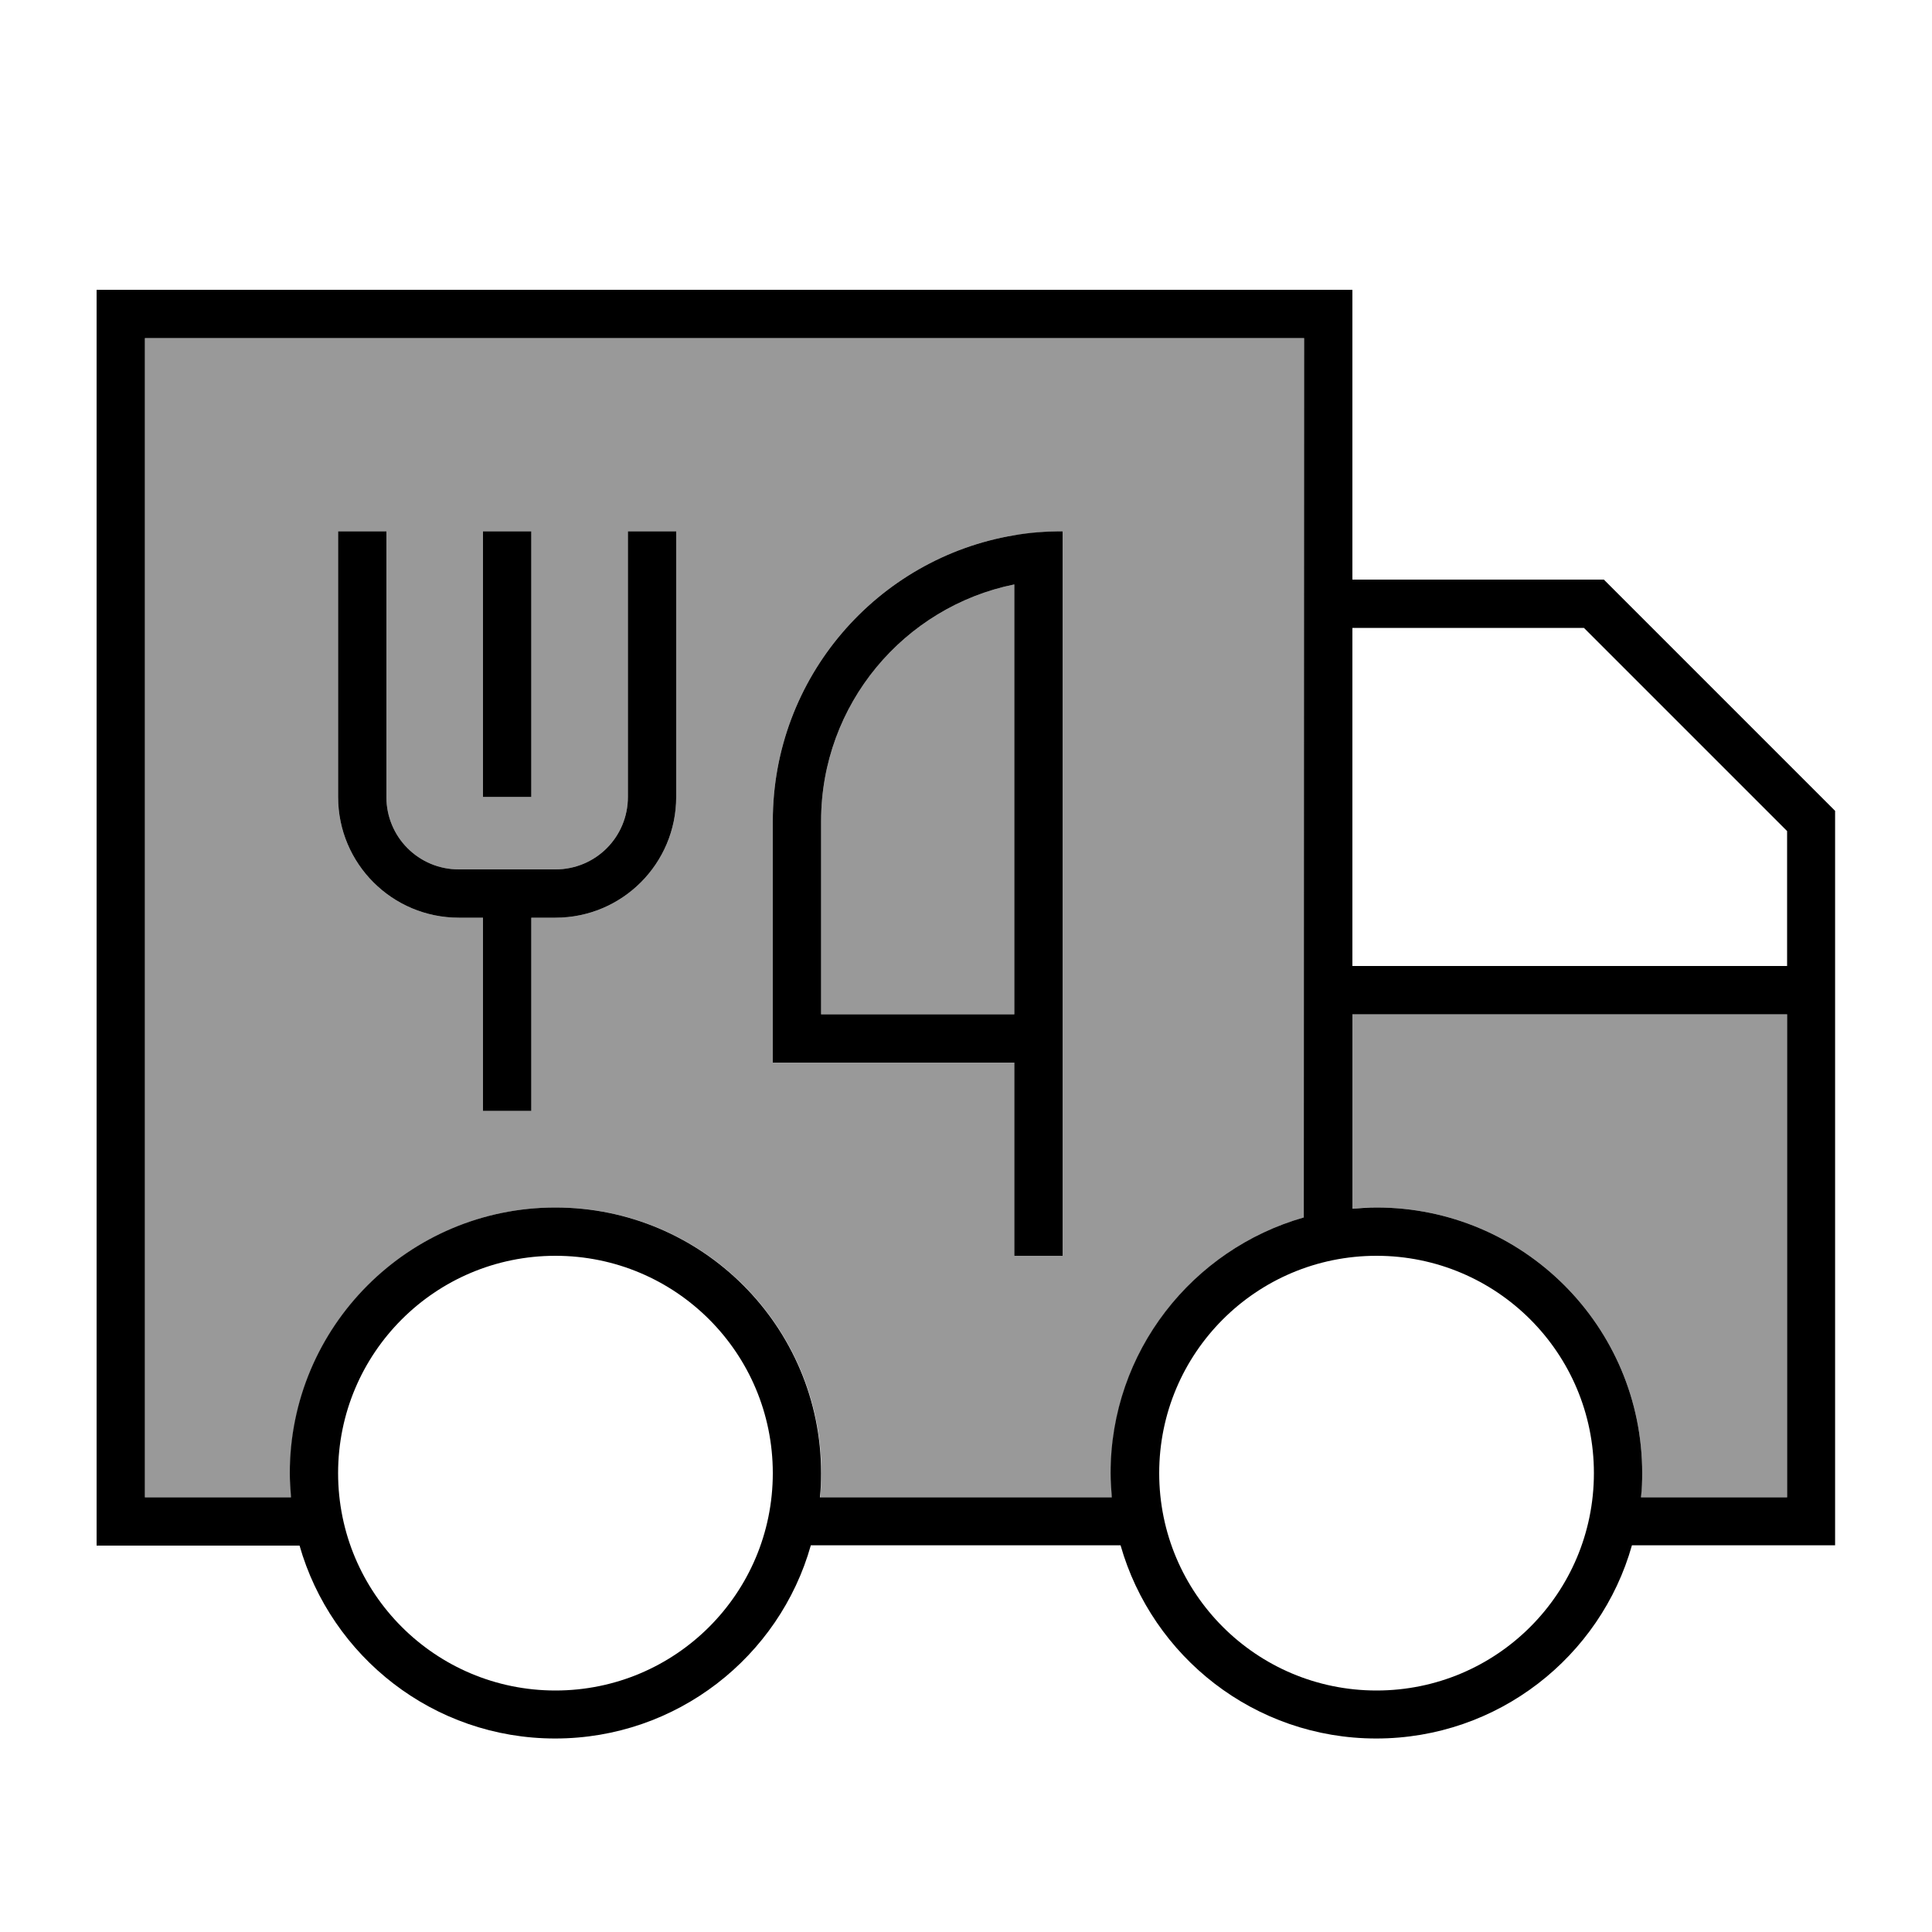
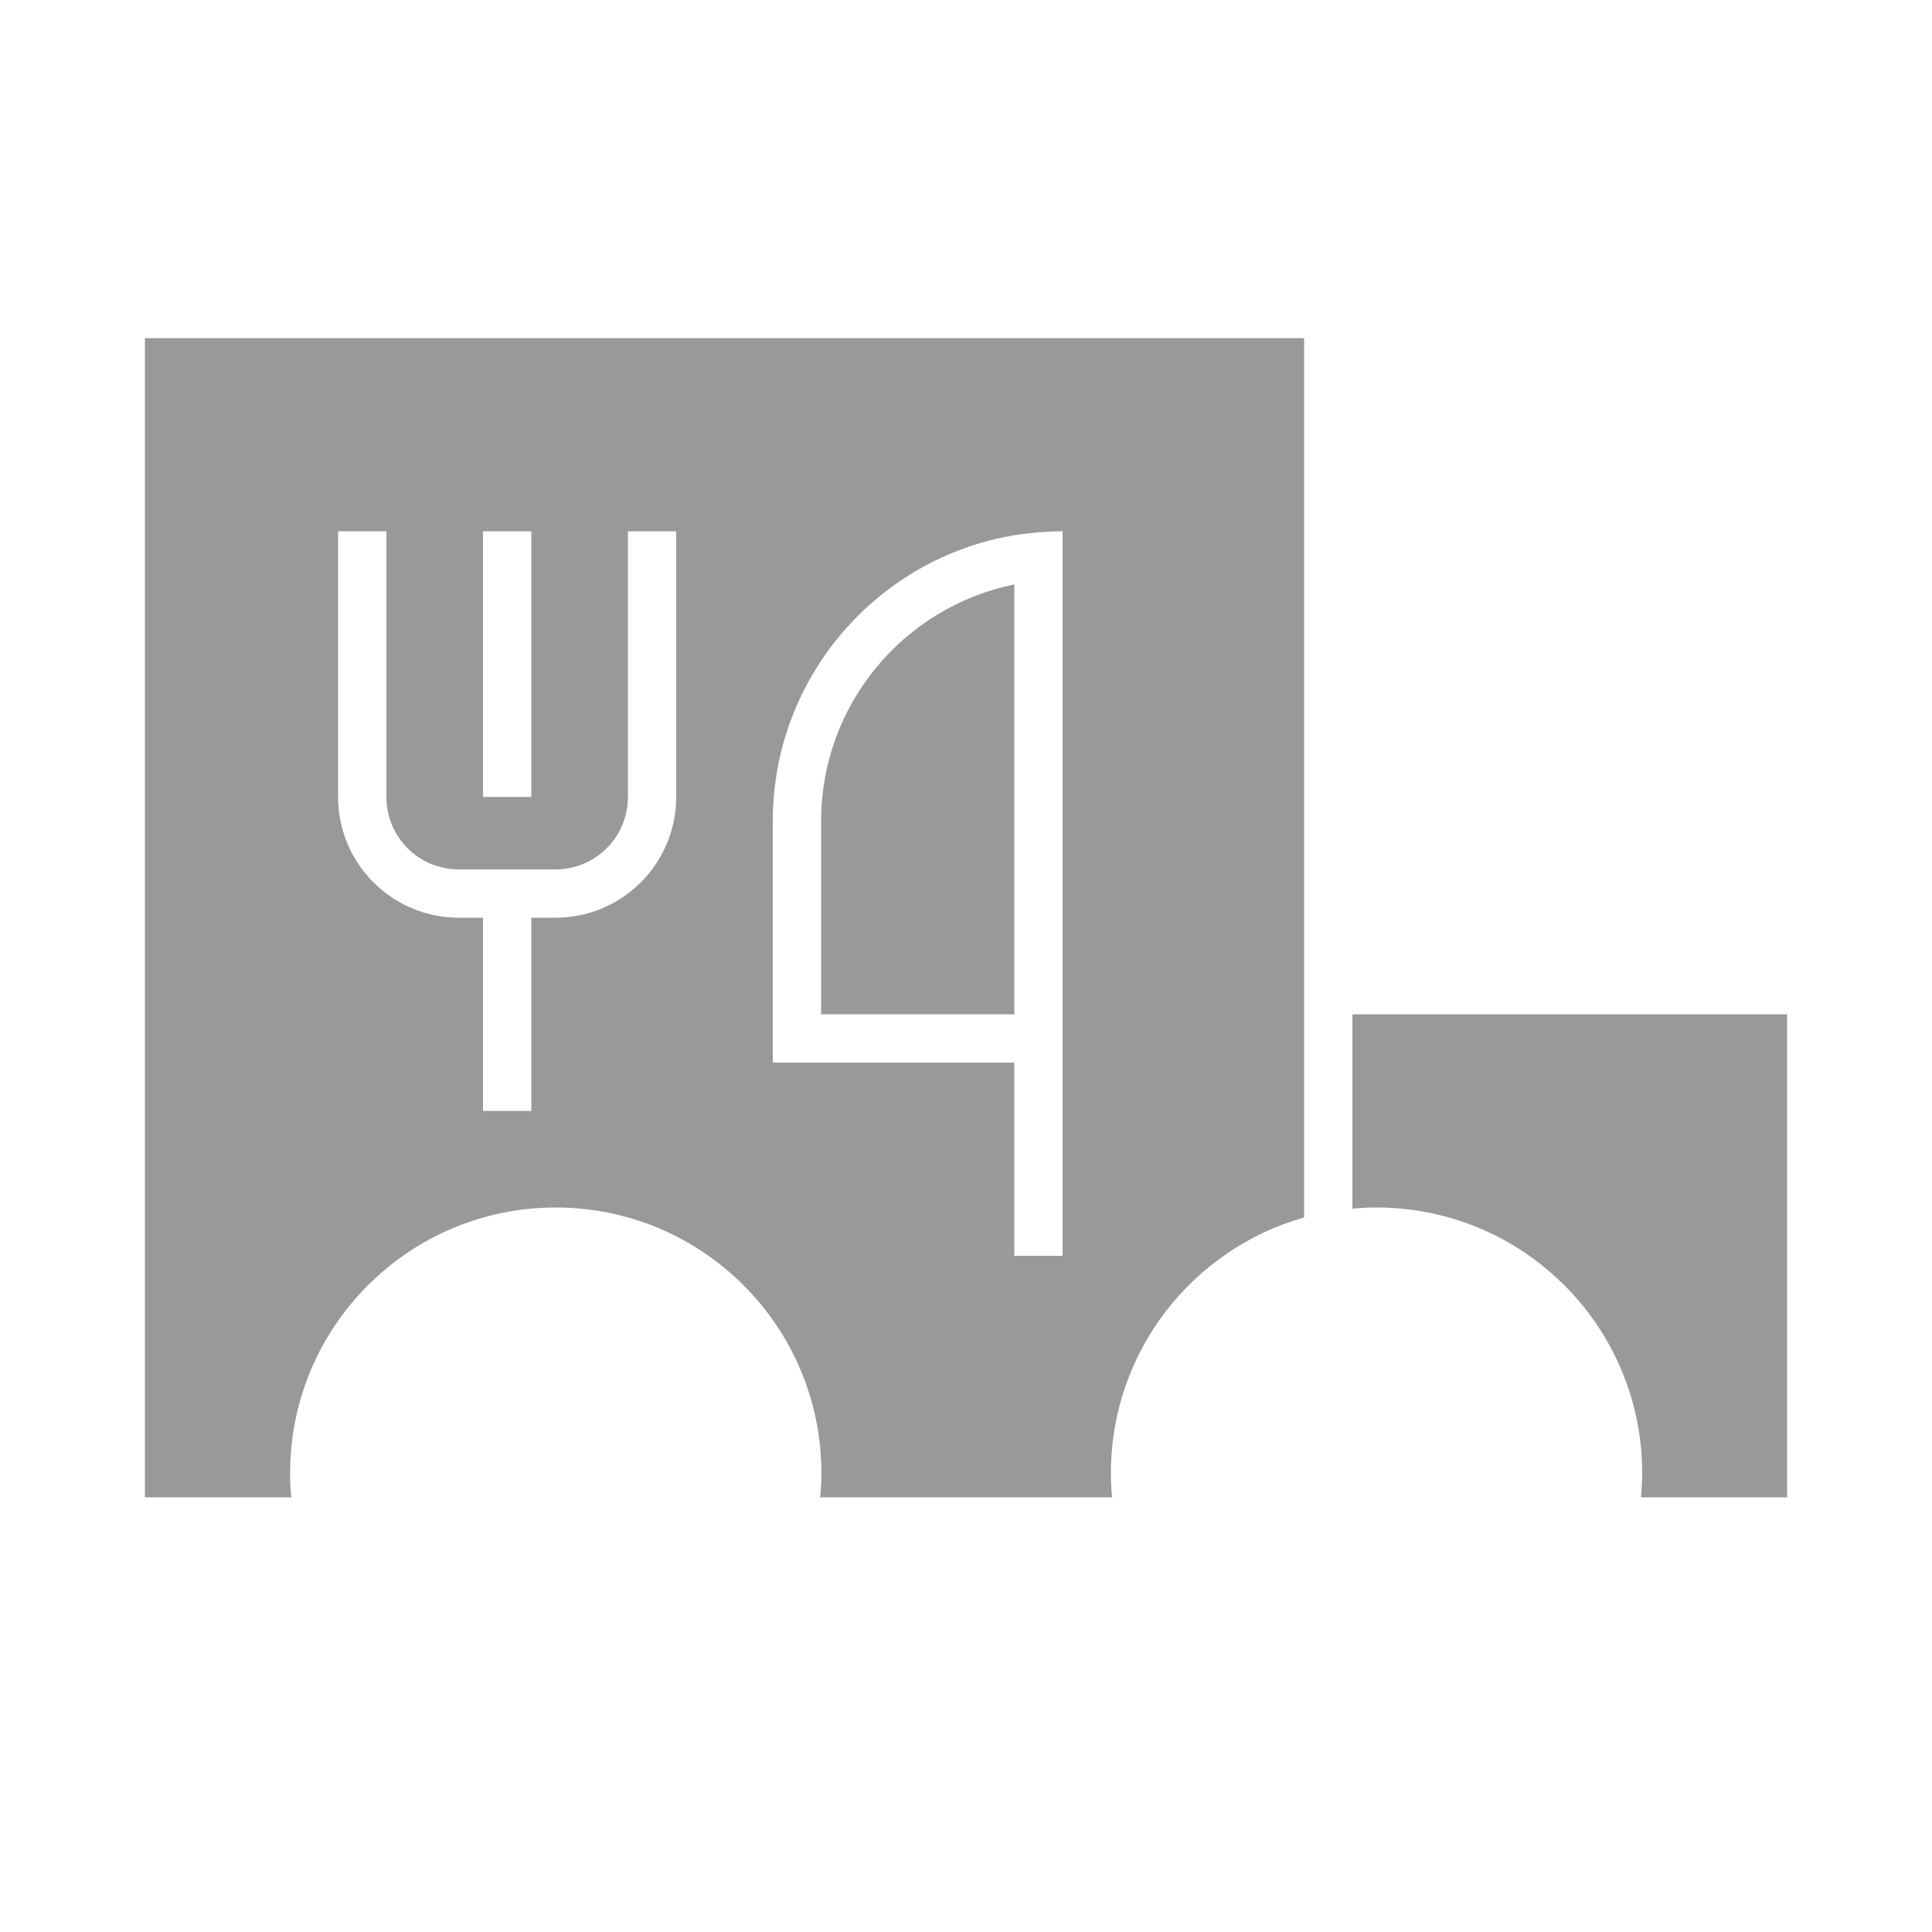
<svg xmlns="http://www.w3.org/2000/svg" viewBox="0 0 640 640">
  <path opacity=".4" fill="currentColor" d="M48 112L432 112L432 403.3C395.1 413.7 368 447.7 368 488C368 490.7 368.1 493.4 368.4 496L271.7 496C271.9 493.4 272.1 490.7 272.1 488C272.1 439.4 232.7 400 184.1 400C135.5 400 96.1 439.4 96.1 488C96.1 490.7 96.2 493.4 96.5 496L48 496L48 112zM112 176L112 264C112 286.1 129.9 304 152 304L160 304L160 368L176 368L176 304L184 304C206.1 304 224 286.1 224 264L224 176L208 176L208 264C208 277.3 197.3 288 184 288L152 288C138.7 288 128 277.3 128 264L128 176L112 176zM160 176L160 264L176 264L176 176L160 176zM256 272L256 352L336 352L336 416L352 416L352 176C346.5 176 341.2 176.5 336 177.3C290.6 184.9 256 224.4 256 272zM272 272C272 233.3 299.5 201 336 193.6L336 336L272 336L272 272zM448 336L592 336L592 496L543.6 496C543.8 493.4 544 490.7 544 488C544 439.4 504.6 400 456 400C453.3 400 450.6 400.1 448 400.4L448 336z" />
-   <path fill="currentColor" d="M48 112L48 496L96.4 496C96.2 493.4 96 490.7 96 488C96 439.4 135.4 400 184 400C232.6 400 272 439.4 272 488C272 490.7 271.9 493.4 271.6 496L368.3 496C368.1 493.4 367.9 490.7 367.9 488C367.9 447.7 395 413.8 431.9 403.3L432 112L48 112zM99.3 512L32 512L32 96L448 96L448 192L531.3 192L533.6 194.3L605.6 266.3L607.9 268.6L607.9 511.9L540.6 511.9C530.2 548.8 496.2 575.9 455.9 575.9C415.6 575.9 381.7 548.8 371.2 511.9L268.6 511.9C258.2 548.8 224.2 575.9 183.9 575.9C143.6 575.9 109.7 548.8 99.2 511.9zM592 320L592 275.3L524.7 208L448 208L448 320L592 320zM448 336L448 400.4C450.6 400.2 453.3 400 456 400C504.6 400 544 439.4 544 488C544 490.7 543.9 493.4 543.6 496L592 496L592 336L448 336zM184 560C223.8 560 256 527.8 256 488C256 448.2 223.8 416 184 416C144.2 416 112 448.2 112 488C112 527.8 144.2 560 184 560zM456 560C495.8 560 528 527.8 528 488C528 448.2 495.8 416 456 416C416.2 416 384 448.2 384 488C384 527.8 416.2 560 456 560zM176 304L176 368L160 368L160 304L152 304C129.9 304 112 286.1 112 264L112 176L128 176L128 264C128 277.3 138.7 288 152 288L184 288C197.3 288 208 277.3 208 264L208 176L224 176L224 264C224 286.1 206.1 304 184 304L176 304zM176 184L176 264L160 264L160 176L176 176L176 184zM352 216L352 416L336 416L336 352L256 352L256 272C256 224.4 290.6 184.9 336 177.3C341.2 176.4 346.5 176 352 176L352 216zM336 336L336 193.6C299.5 201 272 233.3 272 272L272 336L336 336z" />
</svg>